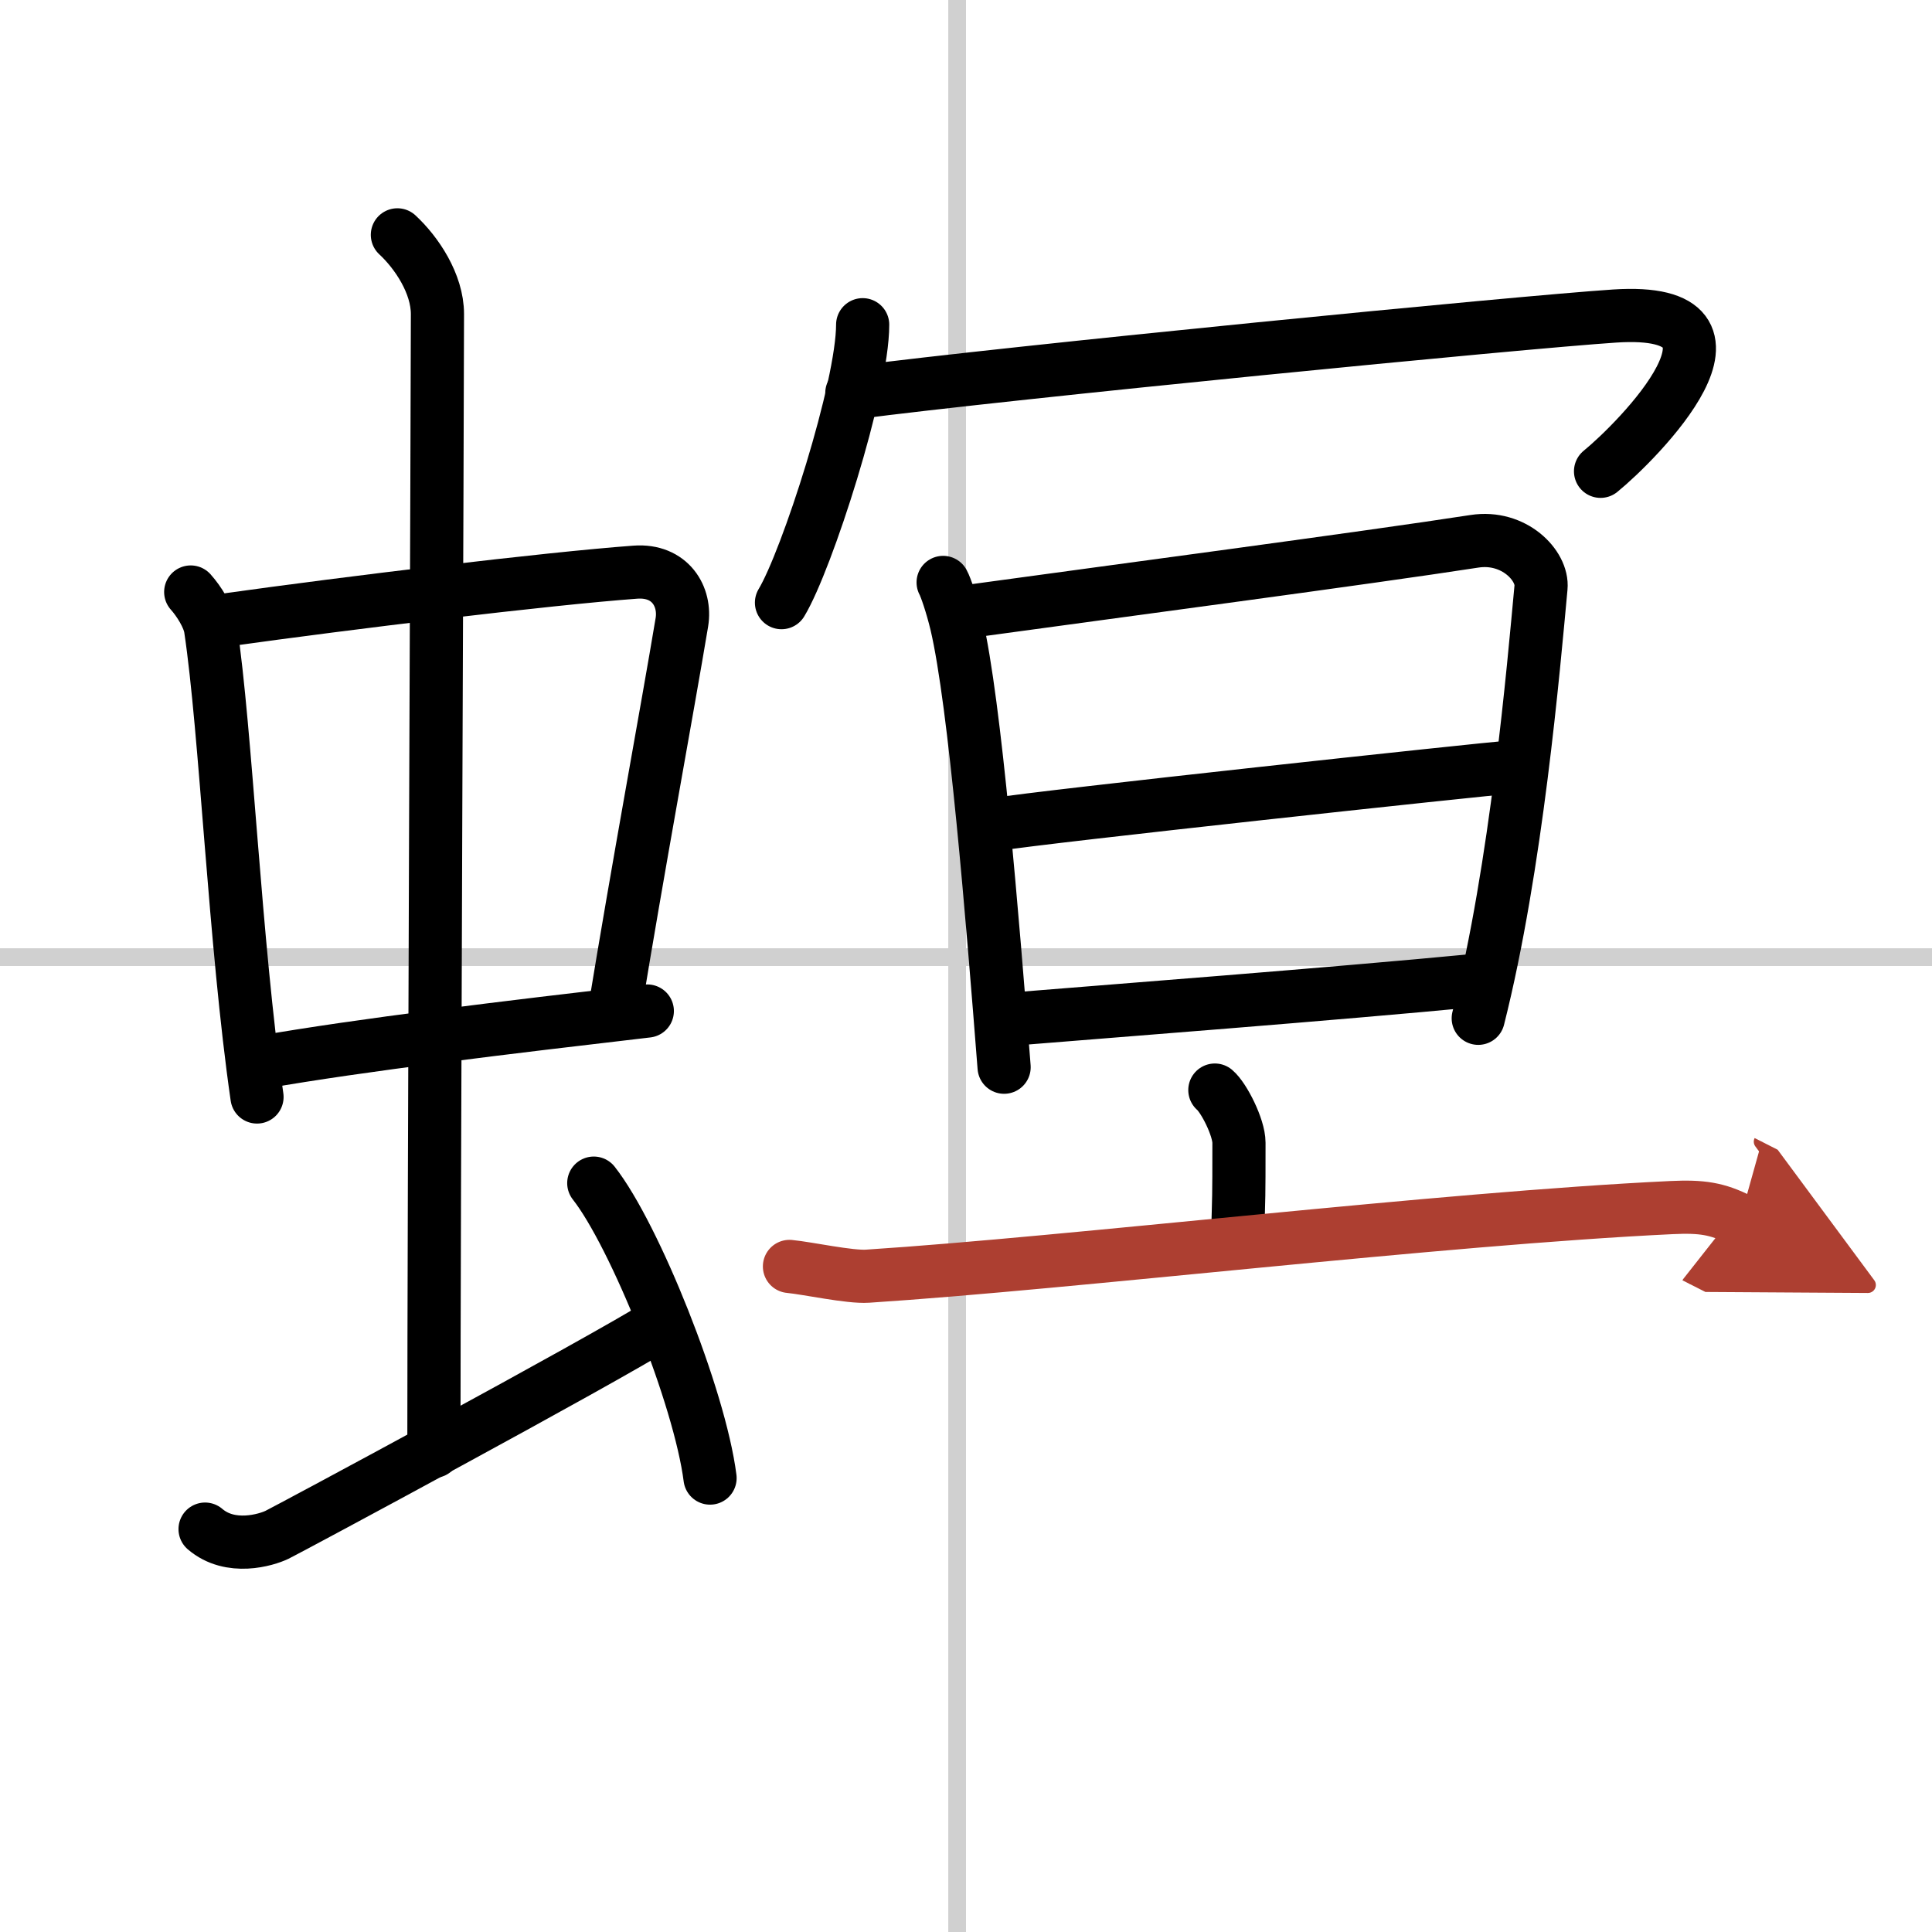
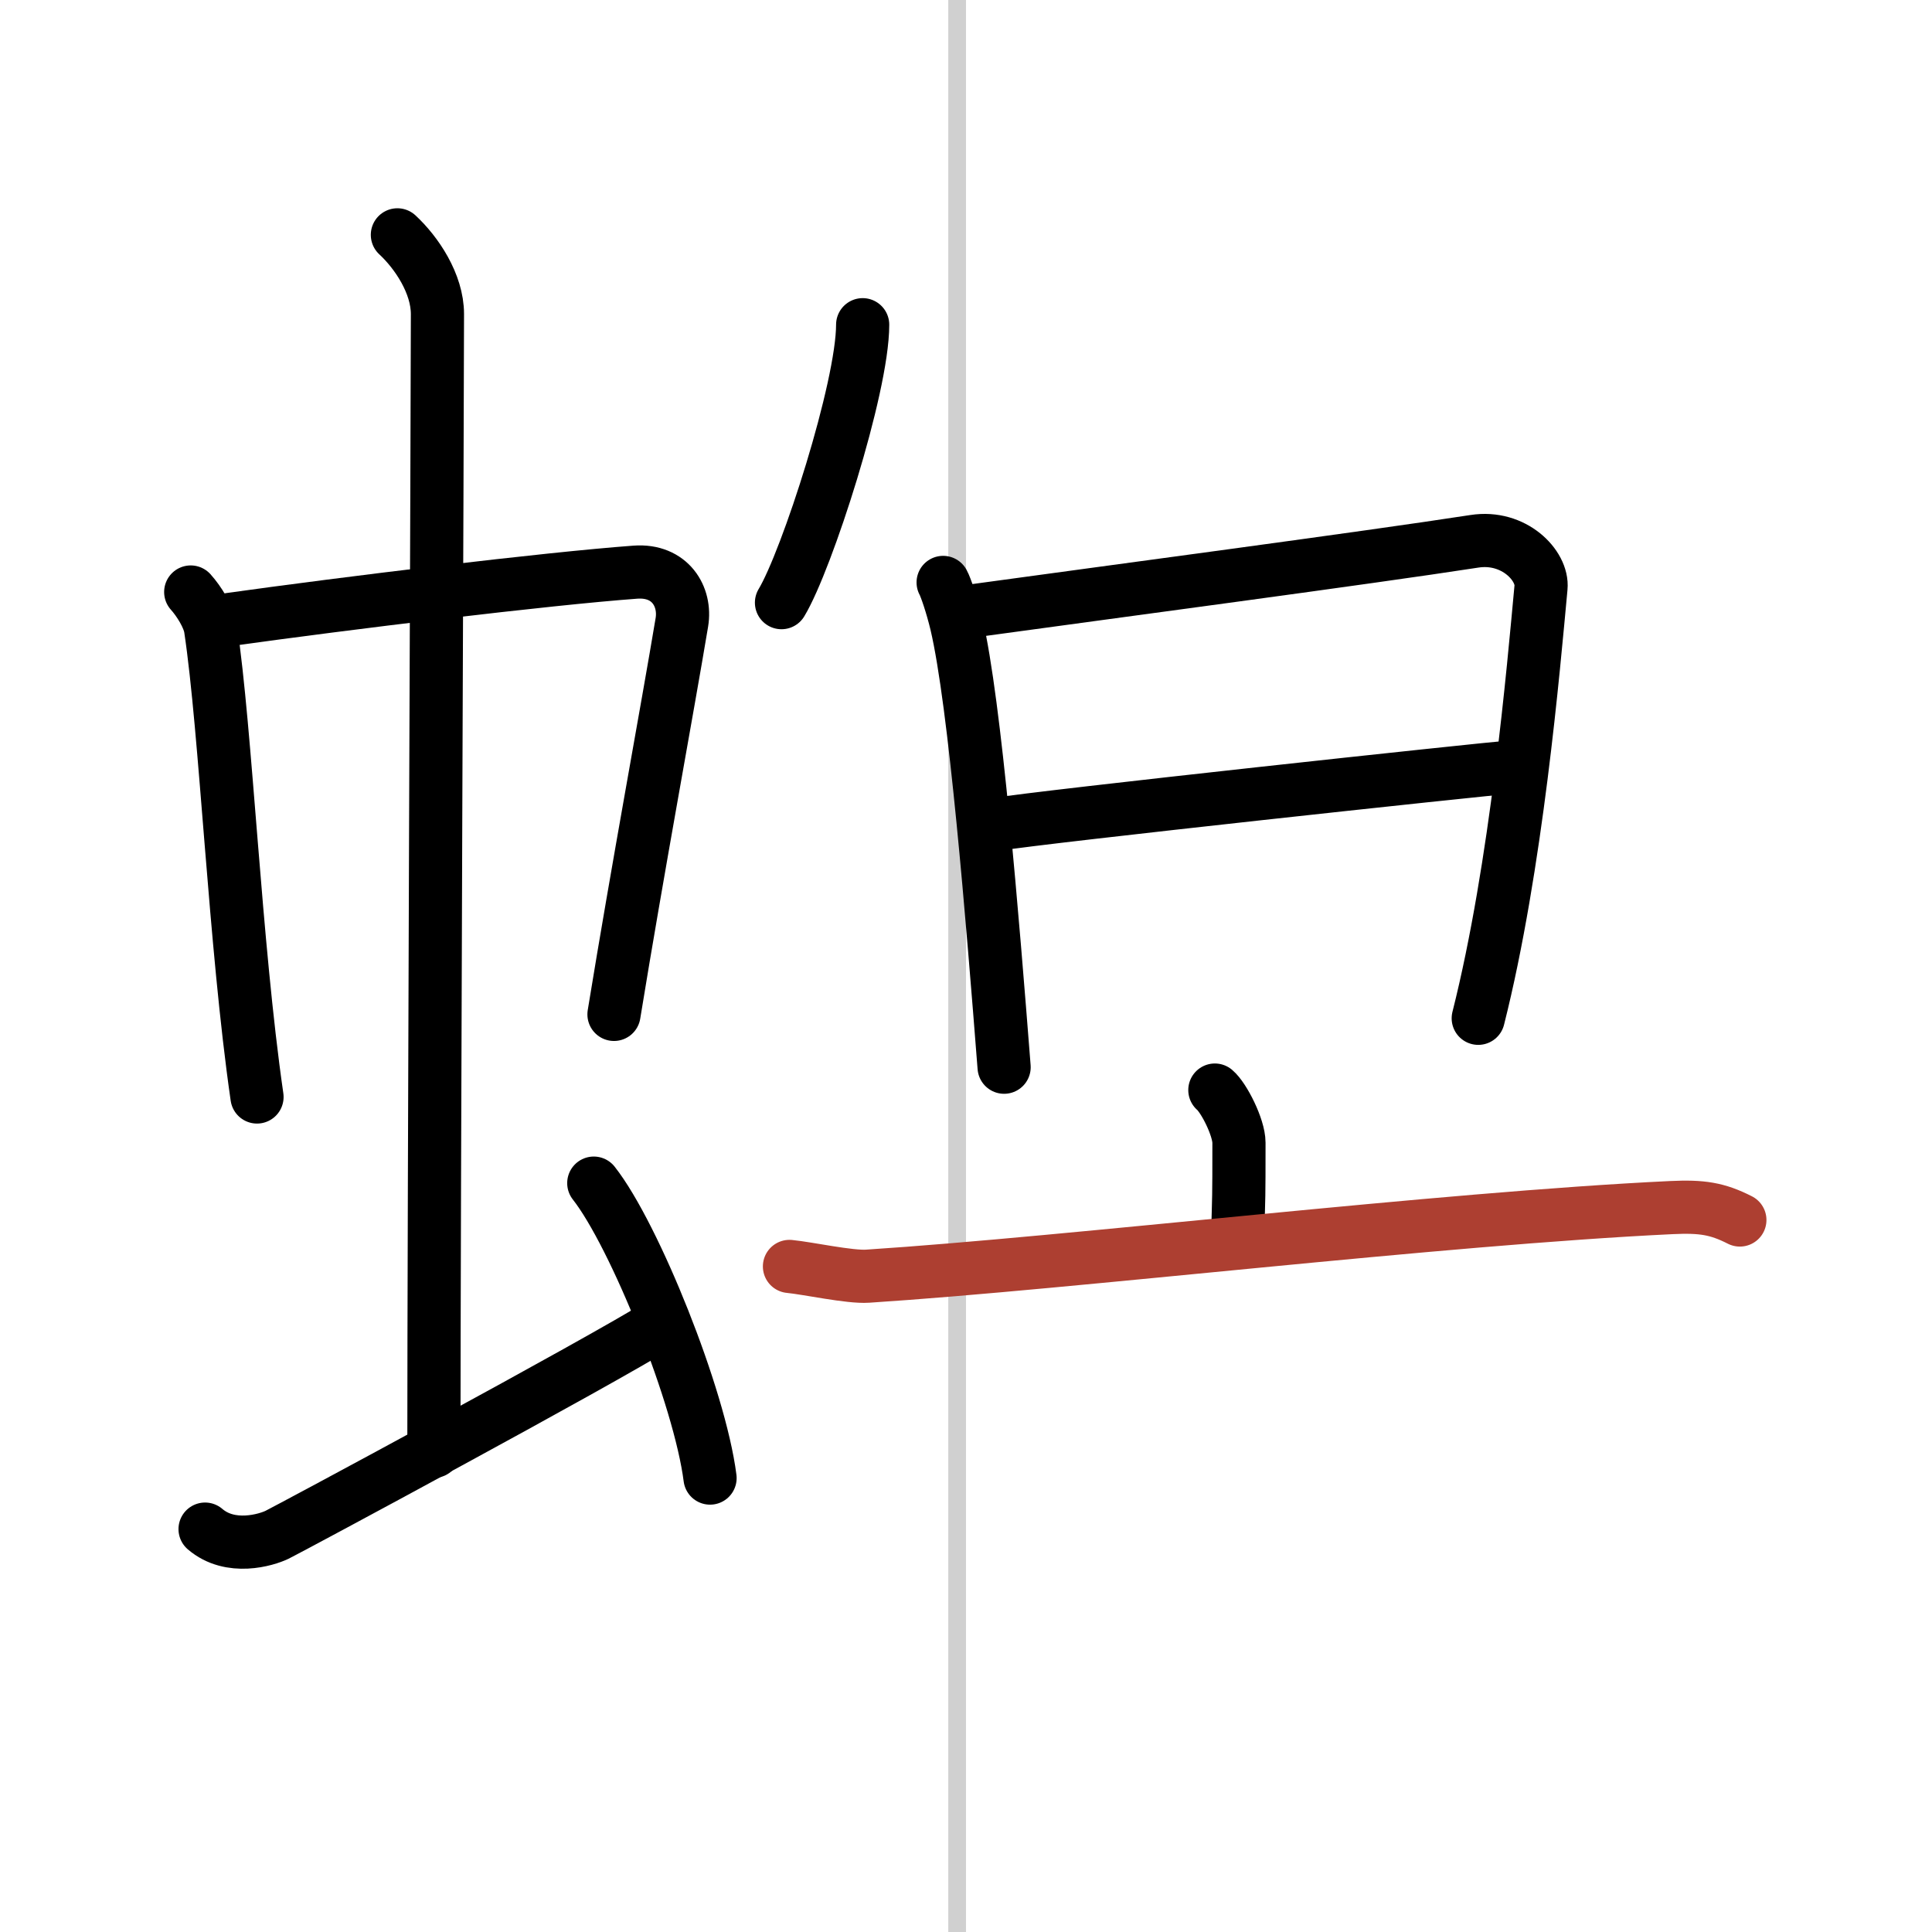
<svg xmlns="http://www.w3.org/2000/svg" width="400" height="400" viewBox="0 0 109 109">
  <defs>
    <marker id="a" markerWidth="4" orient="auto" refX="1" refY="5" viewBox="0 0 10 10">
-       <polyline points="0 0 10 5 0 10 1 5" fill="#ad3f31" stroke="#ad3f31" />
-     </marker>
+       </marker>
  </defs>
  <g fill="none" stroke="#000" stroke-linecap="round" stroke-linejoin="round" stroke-width="3">
    <rect width="100%" height="100%" fill="#fff" stroke="#fff" />
    <line x1="54" x2="54" y2="109" stroke="#d0d0d0" stroke-width="1" />
-     <line x2="109" y1="54" y2="54" stroke="#d0d0d0" stroke-width="1" />
    <path d="m10.76 33.4c0.46 0.51 1.02 1.4 1.12 2.06 0.87 5.79 1.37 17.79 2.62 26.43" />
    <path d="m12.72 34.98c6.93-0.97 18.11-2.33 23.13-2.7 1.96-0.14 2.86 1.38 2.62 2.83-0.83 4.98-2.48 13.84-3.83 22.12" />
-     <path d="m14.76 59.93c5.58-0.98 13.96-1.98 21.76-2.89" />
    <path d="m22.42 13.25c1.08 1 2.26 2.75 2.26 4.47 0 4.78-0.2 50.78-0.2 64.16" />
    <path d="m11.57 86.27c1.43 1.23 3.46 0.61 4.06 0.32s18.04-9.65 21.76-11.97" />
    <path d="m33.5 66.75c2.31 2.94 5.98 12.08 6.56 16.64" />
    <path d="m48.67 18.32c0 3.55-3.15 13.31-4.58 15.68" />
-     <path d="m48.06 22.17c8.94-1.17 37.83-4 43.04-4.34 8.91-0.58 1.23 7.11-0.8 8.76" />
    <path d="m53.21 32.86c0.15 0.27 0.5 1.3 0.75 2.34 1.05 4.46 2.04 16.69 2.69 25.01" />
    <path d="m54.68 34.49c8.15-1.12 22.42-3.01 28.5-3.95 2.24-0.35 3.88 1.38 3.76 2.61-0.42 4.5-1.38 15.75-3.54 24.3" />
    <path d="m56.2 46.51c2.66-0.44 27.1-3.08 29.3-3.26" />
-     <path d="m56.69 57.53c5.87-0.48 18.47-1.44 26.57-2.22" />
    <path d="m68.54 61.5c0.51 0.43 1.36 2.11 1.36 2.97 0 3.42-0.01 2.76-0.07 5.21" />
    <path d="m44.54 71.45c1.04 0.1 3.4 0.62 4.41 0.55 11.55-0.75 32.3-3.25 45.35-3.87 1.71-0.08 2.58 0.05 3.86 0.7" marker-end="url(#a)" stroke="#ad3f31" />
  </g>
</svg>